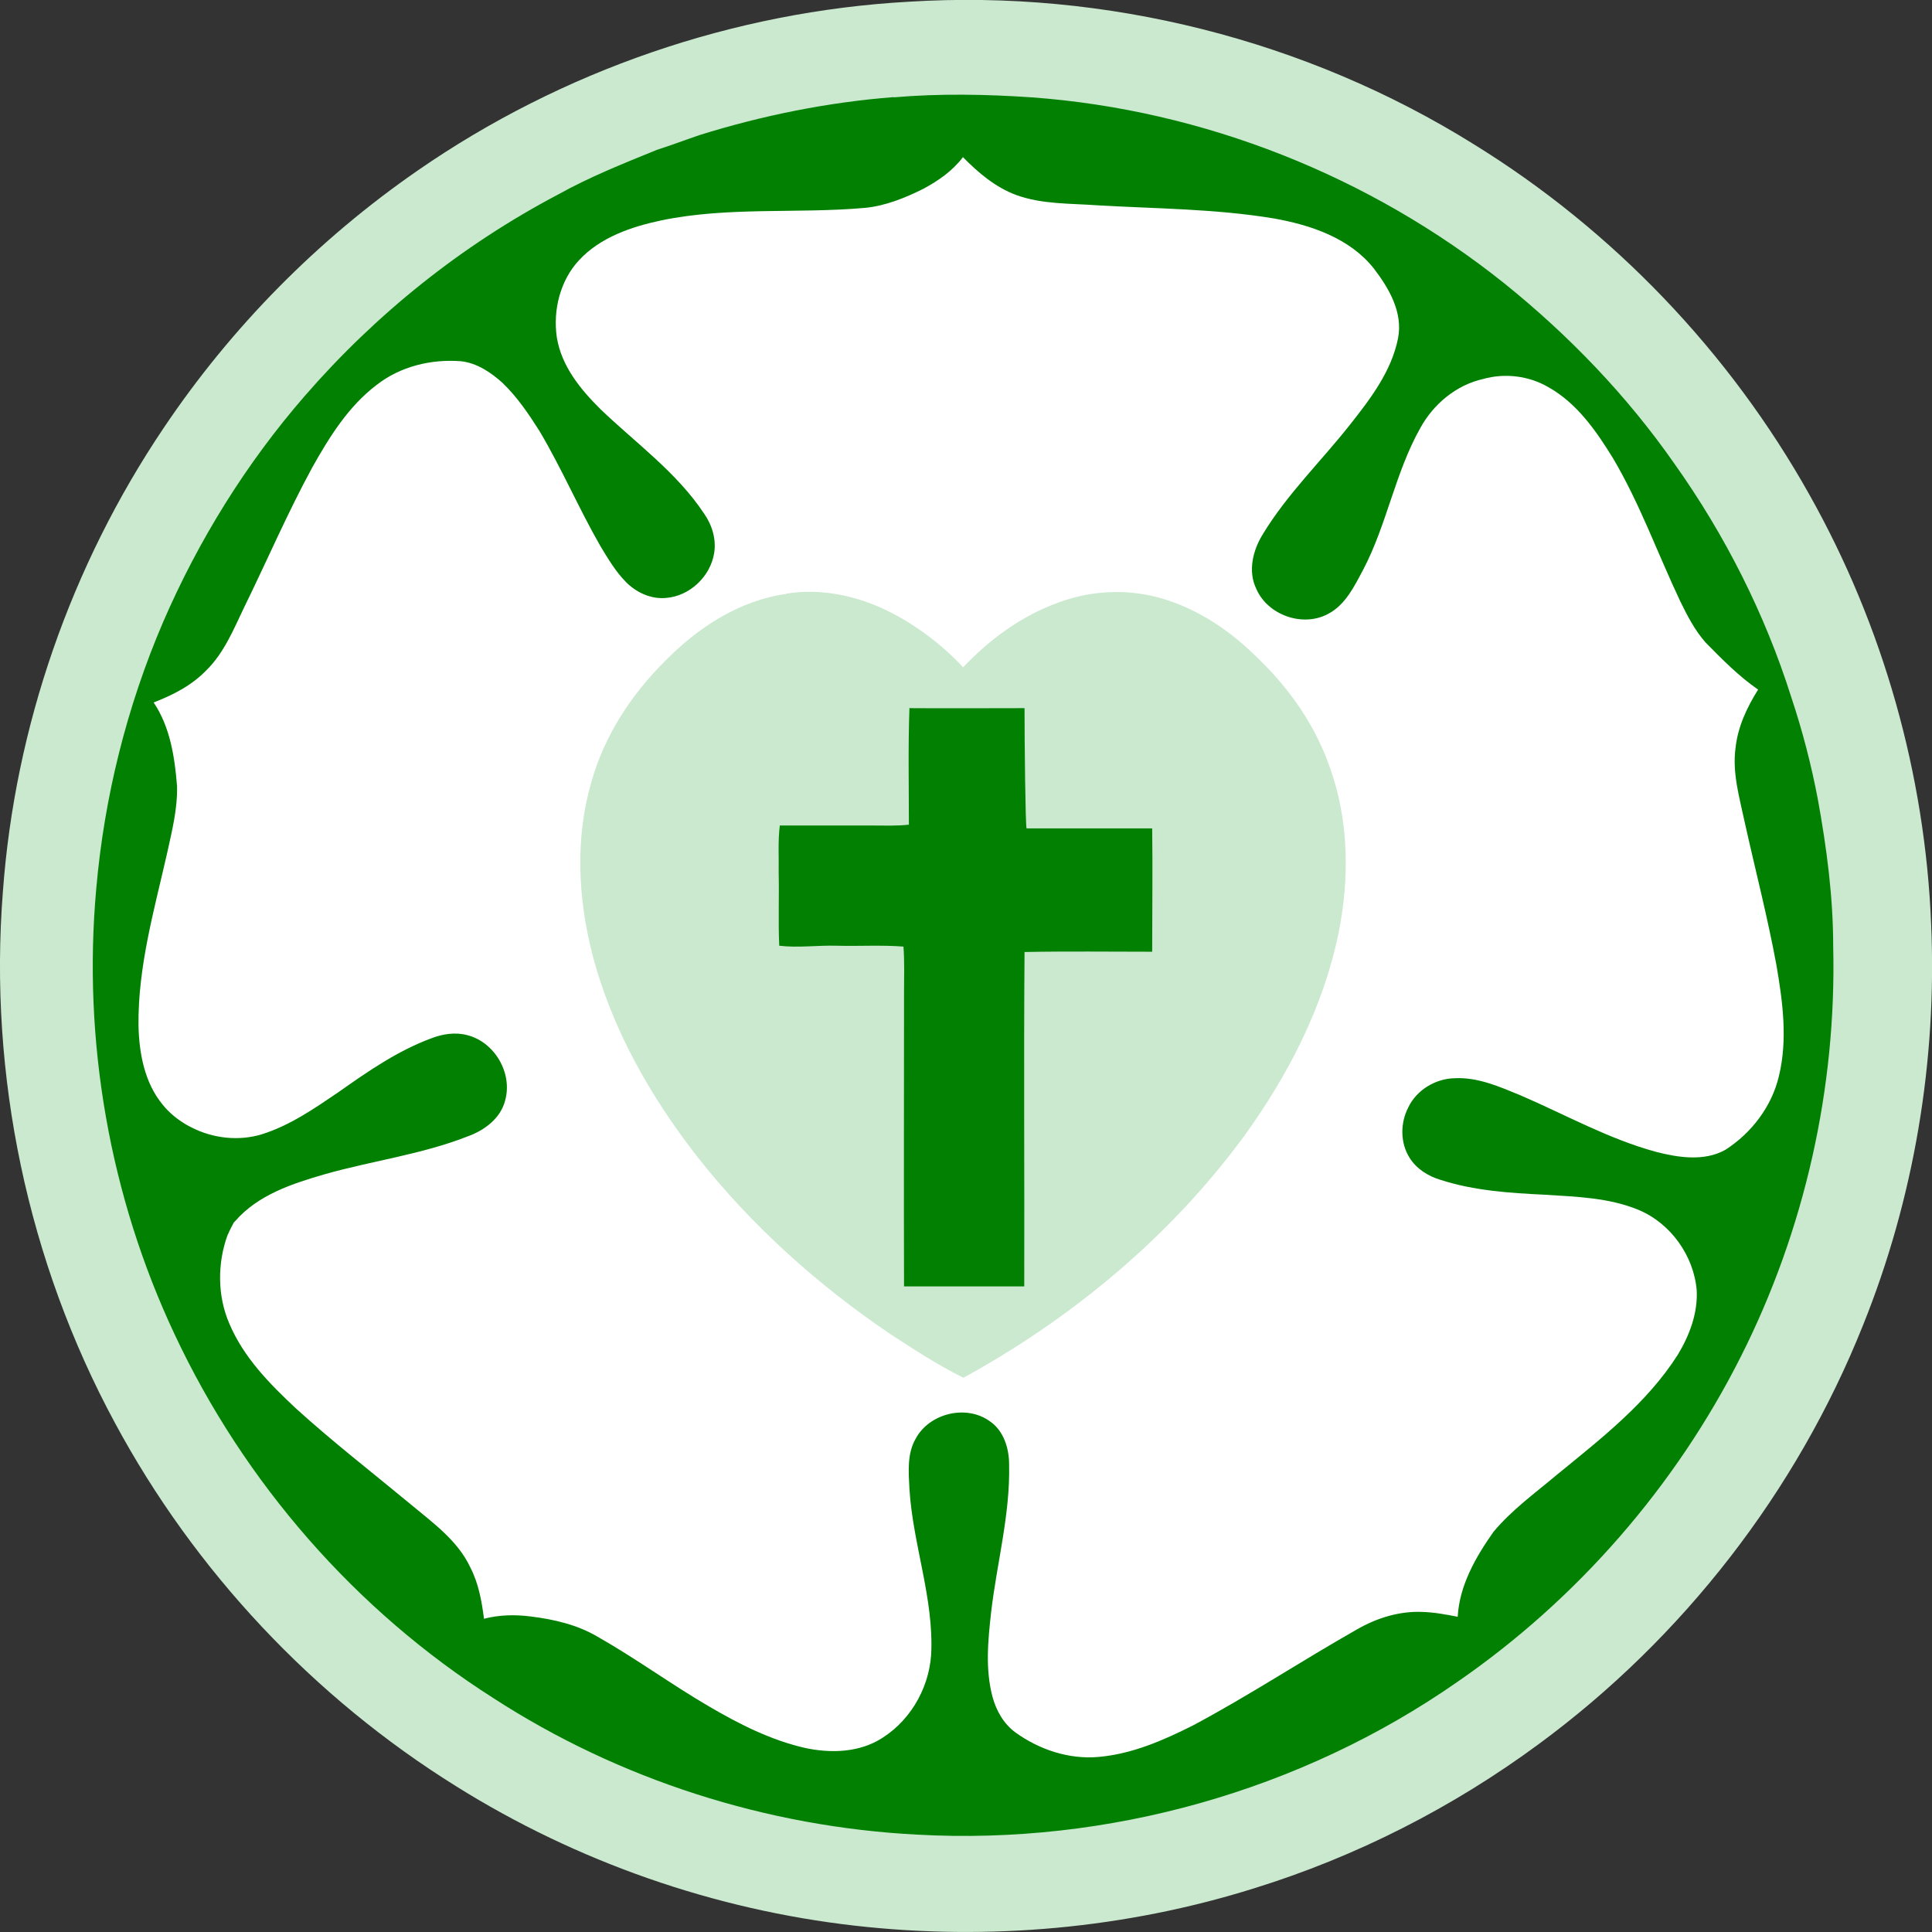
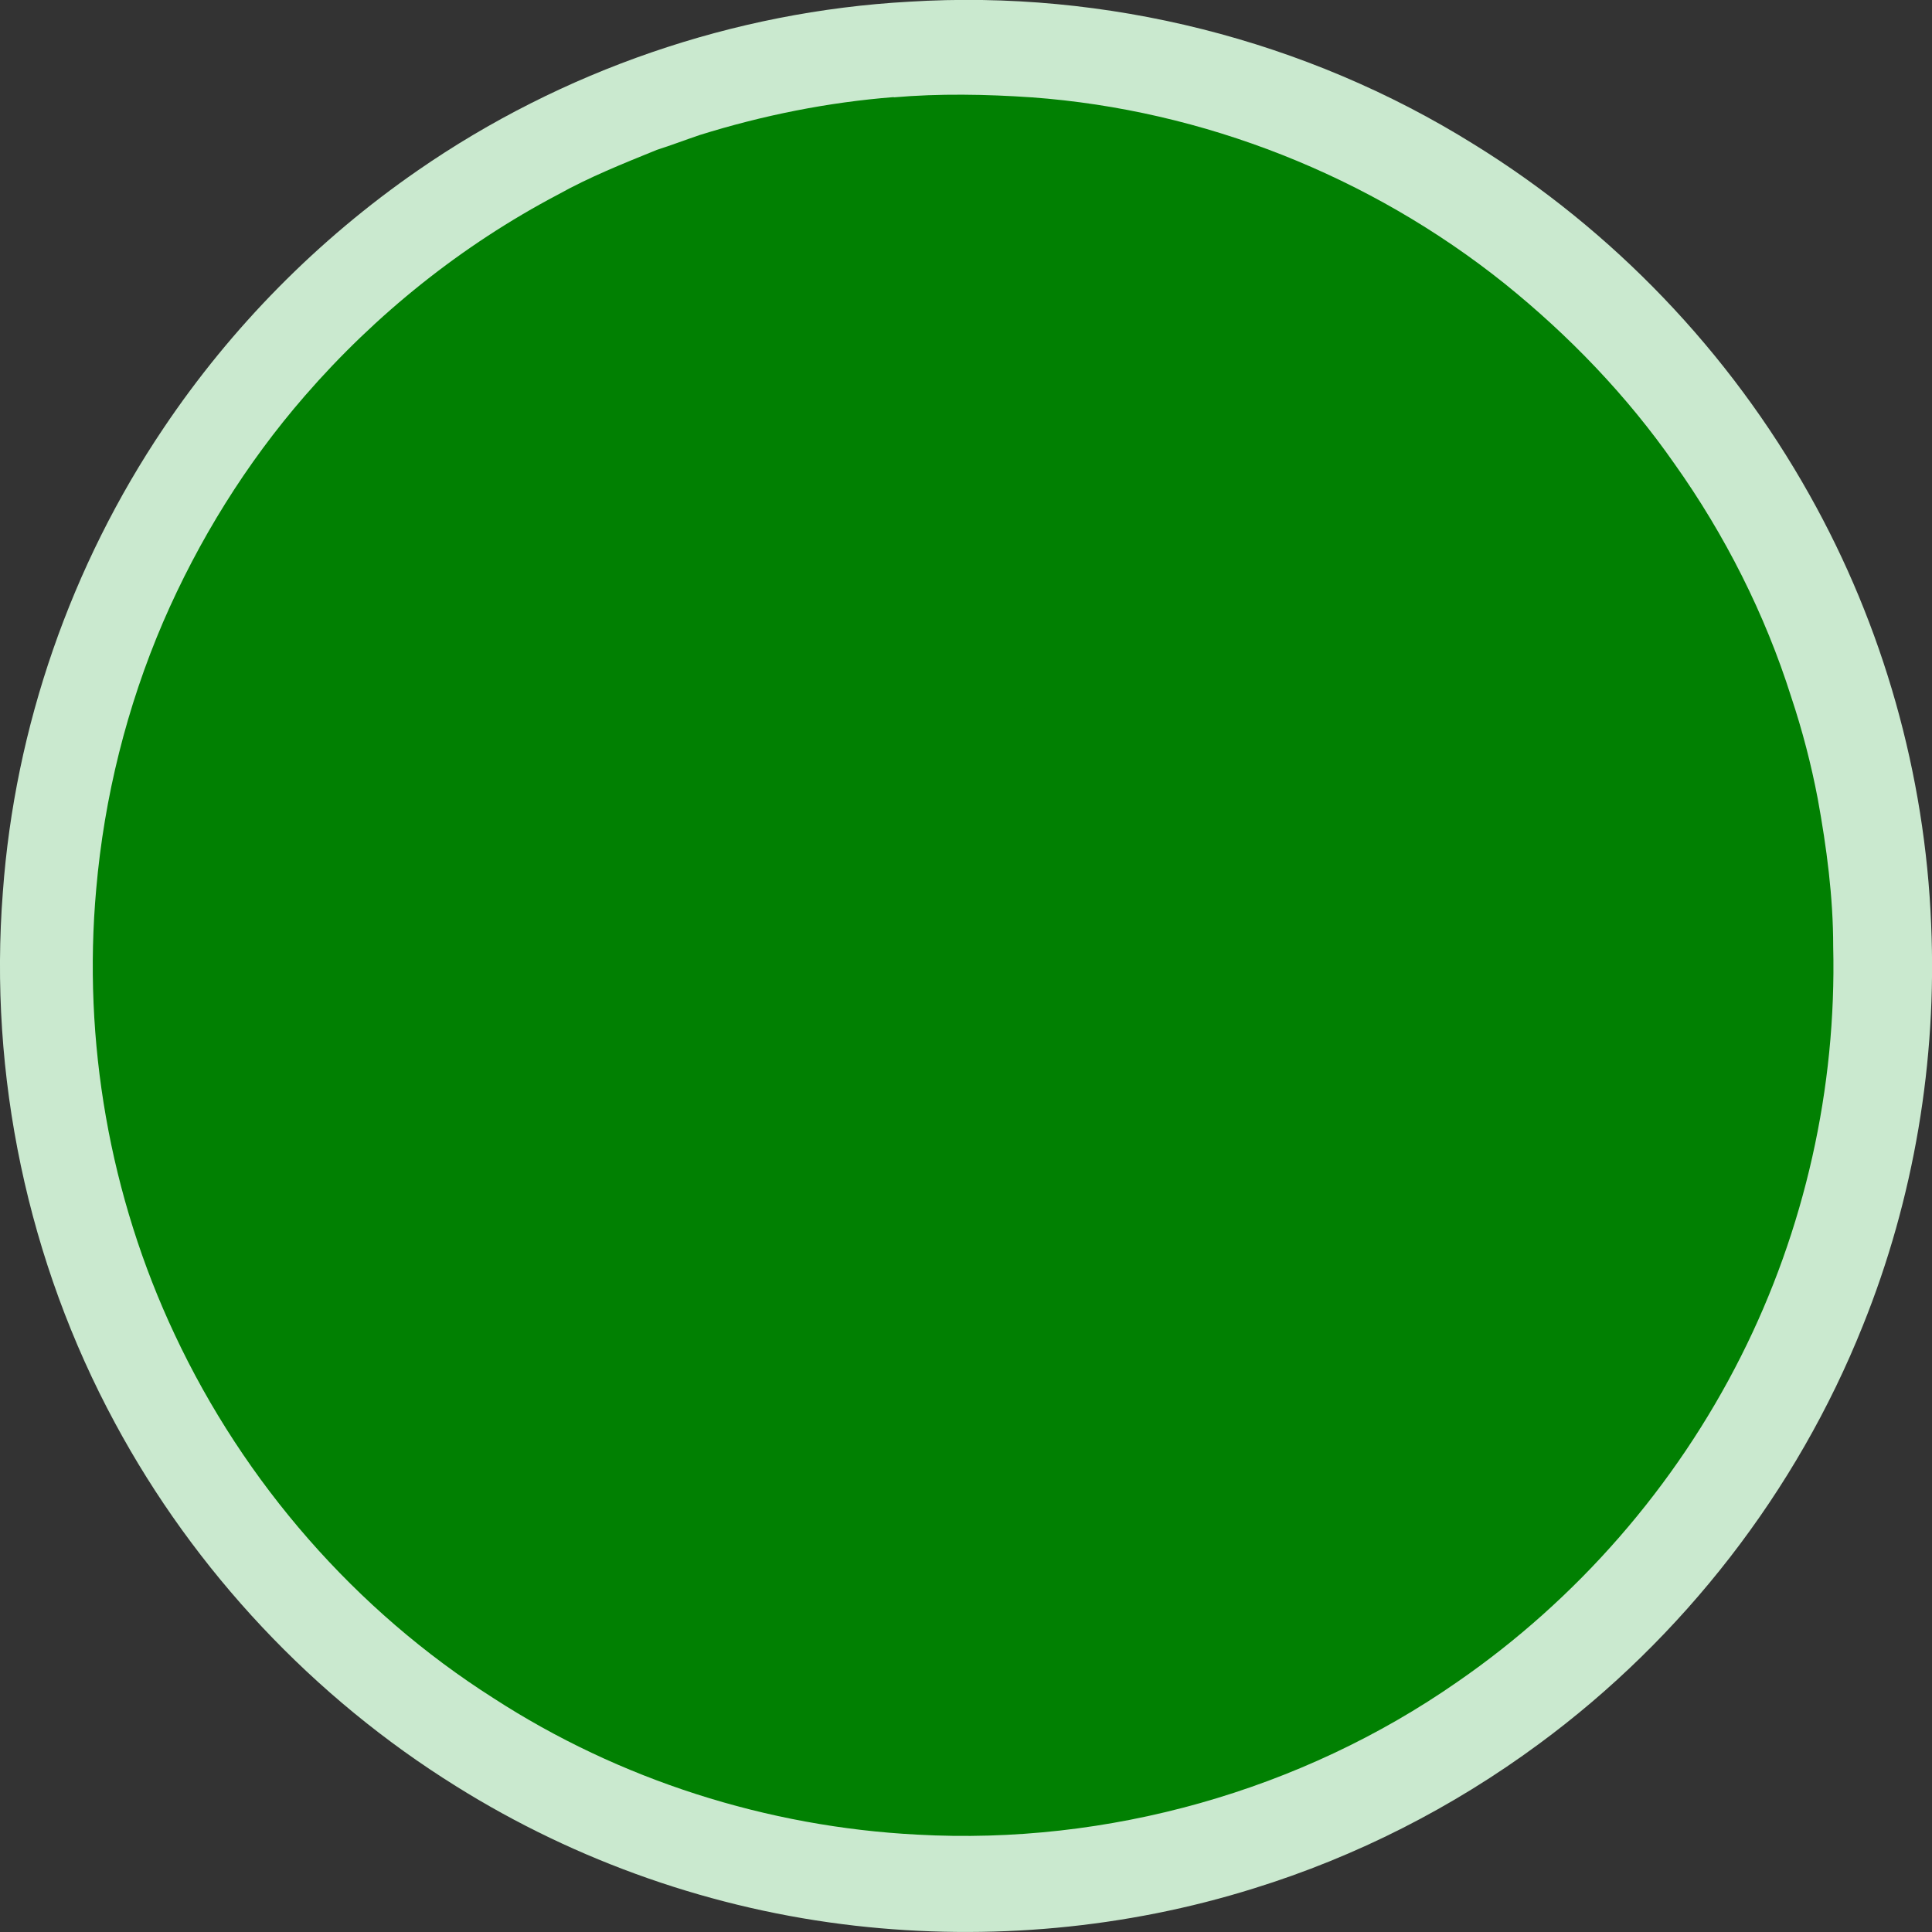
<svg xmlns="http://www.w3.org/2000/svg" id="Ebene_2" data-name="Ebene 2" viewBox="0 0 67.66 67.66">
  <rect x="0" y="0" width="67.66" height="67.66" fill="#333333" stroke="none" />
  <defs>
    <style>
      .cls-1 {
        fill: #fff;
      }

      .cls-1, .cls-2, .cls-3 {
        stroke-width: 0px;
      }

      .cls-2 {
        fill: #cae9cf;
      }

      .cls-3 {
        fill: #018002;
      }
    </style>
  </defs>
  <g id="Ebene_1-2" data-name="Ebene 1">
    <g>
      <path class="cls-2" d="m31.83.06c6.9-.43,13.91,1.33,19.78,4.99,4.88,3.01,8.96,7.28,11.76,12.28,2.58,4.59,4.05,9.79,4.26,15.04.21,4.78-.6,9.61-2.39,14.05-2.32,5.81-6.3,10.94-11.34,14.65-3.02,2.23-6.4,3.95-9.98,5.06-4.5,1.41-9.29,1.84-13.97,1.31-4.94-.56-9.75-2.24-13.97-4.88-5-3.11-9.16-7.54-11.95-12.72C.97,44.18-.4,37.65.1,31.24c.42-5.78,2.39-11.44,5.63-16.25,2.37-3.53,5.4-6.6,8.9-9.02C19.67,2.48,25.69.4,31.83.06h0Z" />
-       <path class="cls-3" d="m31.29,3.41c1.61-.14,3.24-.11,4.85,0,6.01.44,11.85,2.76,16.55,6.52,2.26,1.82,4.29,3.93,5.95,6.31,1.77,2.49,3.17,5.26,4.09,8.17.39,1.17.7,2.36.93,3.57.31,1.7.54,3.43.54,5.17.12,4.95-1,9.93-3.23,14.35-2.29,4.55-5.74,8.51-9.93,11.4-5.48,3.82-12.25,5.72-18.92,5.35-5.25-.27-10.43-1.92-14.84-4.78-4.83-3.07-8.73-7.55-11.16-12.73-2.28-4.84-3.23-10.28-2.75-15.61.28-3.21,1.07-6.38,2.34-9.34,1.24-2.87,2.91-5.56,4.96-7.92,2.49-2.87,5.5-5.28,8.86-7.05,1.11-.62,2.29-1.09,3.47-1.57.5-.16,1-.35,1.5-.52,2.21-.69,4.5-1.15,6.81-1.33h0Z" />
-       <path class="cls-1" d="m33.72,5.5c.54.55,1.14,1.06,1.87,1.33.91.33,1.89.29,2.84.36,2.06.12,4.14.12,6.18.46,1.3.23,2.66.69,3.5,1.75.53.69,1.03,1.54.85,2.45-.23,1.15-.96,2.11-1.68,3.02-1.01,1.28-2.2,2.43-3.05,3.83-.35.56-.54,1.3-.23,1.93.4.91,1.61,1.34,2.49.88.62-.31.94-.98,1.25-1.56.83-1.58,1.12-3.4,2-4.96.46-.84,1.26-1.51,2.21-1.72.75-.21,1.58-.11,2.26.28,1.01.56,1.69,1.54,2.28,2.5.94,1.59,1.56,3.33,2.35,5,.25.51.51,1.02.89,1.45.58.59,1.16,1.18,1.84,1.65-.39.62-.71,1.3-.79,2.04-.12.88.14,1.75.32,2.6.37,1.67.8,3.32,1.11,5,.22,1.28.4,2.61.09,3.89-.25,1.07-.96,2-1.88,2.59-.74.41-1.64.27-2.42.07-1.66-.45-3.17-1.3-4.75-1.98-.73-.3-1.49-.64-2.3-.6-.67.01-1.34.41-1.63,1.02-.28.54-.29,1.23.04,1.76.24.39.65.65,1.09.78,1.17.38,2.42.46,3.64.52,1.11.07,2.25.1,3.29.53,1.13.47,1.94,1.61,2.04,2.82.04.8-.25,1.57-.66,2.25-1.08,1.7-2.7,2.95-4.24,4.21-.76.64-1.58,1.23-2.22,2-.62.88-1.19,1.87-1.25,2.97-.42-.08-.83-.16-1.26-.17-.8-.03-1.59.22-2.28.62-1.92,1.09-3.77,2.31-5.72,3.35-1.05.53-2.15,1.01-3.33,1.11-1.03.09-2.07-.26-2.9-.86-.41-.3-.67-.76-.8-1.24-.26-.97-.16-1.98-.05-2.97.2-1.72.67-3.42.63-5.17,0-.57-.19-1.19-.68-1.52-.82-.59-2.11-.28-2.59.61-.31.53-.25,1.18-.22,1.77.12,1.95.86,3.83.76,5.79-.08,1.24-.8,2.44-1.91,3.04-.76.4-1.66.41-2.48.24-1.21-.27-2.33-.84-3.39-1.46-1.32-.77-2.56-1.68-3.9-2.44-.71-.42-1.53-.61-2.34-.71-.55-.07-1.1-.06-1.64.08-.08-.62-.19-1.24-.48-1.8-.44-.94-1.31-1.56-2.09-2.21-1.34-1.11-2.72-2.18-4.01-3.35-.92-.86-1.84-1.79-2.34-2.98-.42-.97-.42-2.11-.06-3.1.02-.03.05-.1.06-.13.05-.11.11-.21.16-.31.01-.01.04-.04.05-.05.8-.92,2-1.31,3.14-1.64,1.66-.47,3.38-.69,4.99-1.32.59-.21,1.16-.63,1.32-1.26.27-.96-.37-2.05-1.33-2.29-.42-.11-.86-.04-1.25.11-1.19.44-2.24,1.17-3.26,1.89-.84.57-1.69,1.16-2.67,1.47-.81.25-1.71.15-2.46-.23-.02-.01-.07-.04-.1-.05-.35-.19-.67-.44-.92-.75-.64-.77-.83-1.81-.85-2.79-.02-2.05.55-4.03,1-6.01.17-.78.37-1.56.35-2.36-.08-1.01-.24-2.07-.82-2.93.68-.26,1.34-.6,1.85-1.13.62-.61.95-1.43,1.32-2.2.8-1.63,1.51-3.29,2.38-4.89.6-1.07,1.27-2.15,2.26-2.9.83-.65,1.91-.91,2.95-.83.56.06,1.05.39,1.46.76.51.49.91,1.08,1.29,1.68.78,1.31,1.38,2.72,2.14,4.04.26.43.52.87.87,1.23.36.38.89.63,1.42.58.83-.06,1.56-.75,1.69-1.57.08-.48-.07-.98-.35-1.38-.96-1.45-2.39-2.47-3.62-3.65-.71-.7-1.38-1.52-1.54-2.53-.14-.95.12-2,.79-2.71.74-.79,1.82-1.16,2.86-1.38,2.35-.49,4.77-.23,7.14-.44.72-.07,1.41-.35,2.05-.67.52-.28,1.01-.62,1.37-1.09Z" />
-       <path class="cls-2" d="m27.54,20.79c1.23-.2,2.51.08,3.62.64.96.49,1.83,1.15,2.57,1.94.93-.98,2.05-1.81,3.34-2.27,1.18-.44,2.49-.49,3.69-.12,1.25.38,2.36,1.14,3.28,2.06,1.12,1.07,2.04,2.39,2.54,3.86.66,1.84.68,3.86.3,5.76-.53,2.6-1.77,5-3.32,7.14-2.58,3.51-6.01,6.36-9.82,8.45-.89-.44-1.73-.99-2.56-1.53-2.53-1.71-4.83-3.77-6.72-6.16-1.67-2.13-3.04-4.53-3.72-7.16-.5-1.96-.6-4.06-.03-6.01.45-1.62,1.4-3.07,2.59-4.25,1.14-1.16,2.59-2.11,4.23-2.34h0Z" />
+       <path class="cls-3" d="m31.29,3.41c1.61-.14,3.24-.11,4.85,0,6.01.44,11.85,2.76,16.55,6.52,2.26,1.82,4.29,3.93,5.95,6.31,1.77,2.49,3.17,5.26,4.09,8.17.39,1.17.7,2.36.93,3.57.31,1.7.54,3.43.54,5.17.12,4.95-1,9.93-3.23,14.35-2.29,4.55-5.74,8.51-9.93,11.4-5.48,3.82-12.25,5.72-18.92,5.35-5.25-.27-10.43-1.92-14.84-4.78-4.83-3.07-8.73-7.55-11.16-12.73-2.28-4.84-3.23-10.28-2.75-15.61.28-3.21,1.07-6.38,2.34-9.34,1.24-2.87,2.91-5.56,4.96-7.92,2.49-2.87,5.5-5.28,8.86-7.05,1.11-.62,2.29-1.09,3.47-1.57.5-.16,1-.35,1.5-.52,2.21-.69,4.5-1.15,6.81-1.33Z" />
      <path class="cls-3" d="m31.86,24.8c1.34.01,2.68,0,4.02,0,0,1.23.03,4.04.07,4.21,1.47,0,2.94,0,4.4,0,.02,1.44,0,2.88,0,4.32-1.49,0-2.98-.02-4.47.01-.03,3.9,0,7.81-.01,11.71-1.4,0-2.81,0-4.21,0-.01-3.43,0-6.85,0-10.28,0-.54.02-1.08-.02-1.62-.77-.06-1.55-.01-2.33-.03-.68-.02-1.35.08-2.02,0-.04-.84,0-1.69-.02-2.54.01-.56-.03-1.12.04-1.67,1.08,0,2.16,0,3.24,0,.43,0,.86.02,1.28-.03,0-1.37-.03-2.73.02-4.1h0Z" />
    </g>
  </g>
</svg>